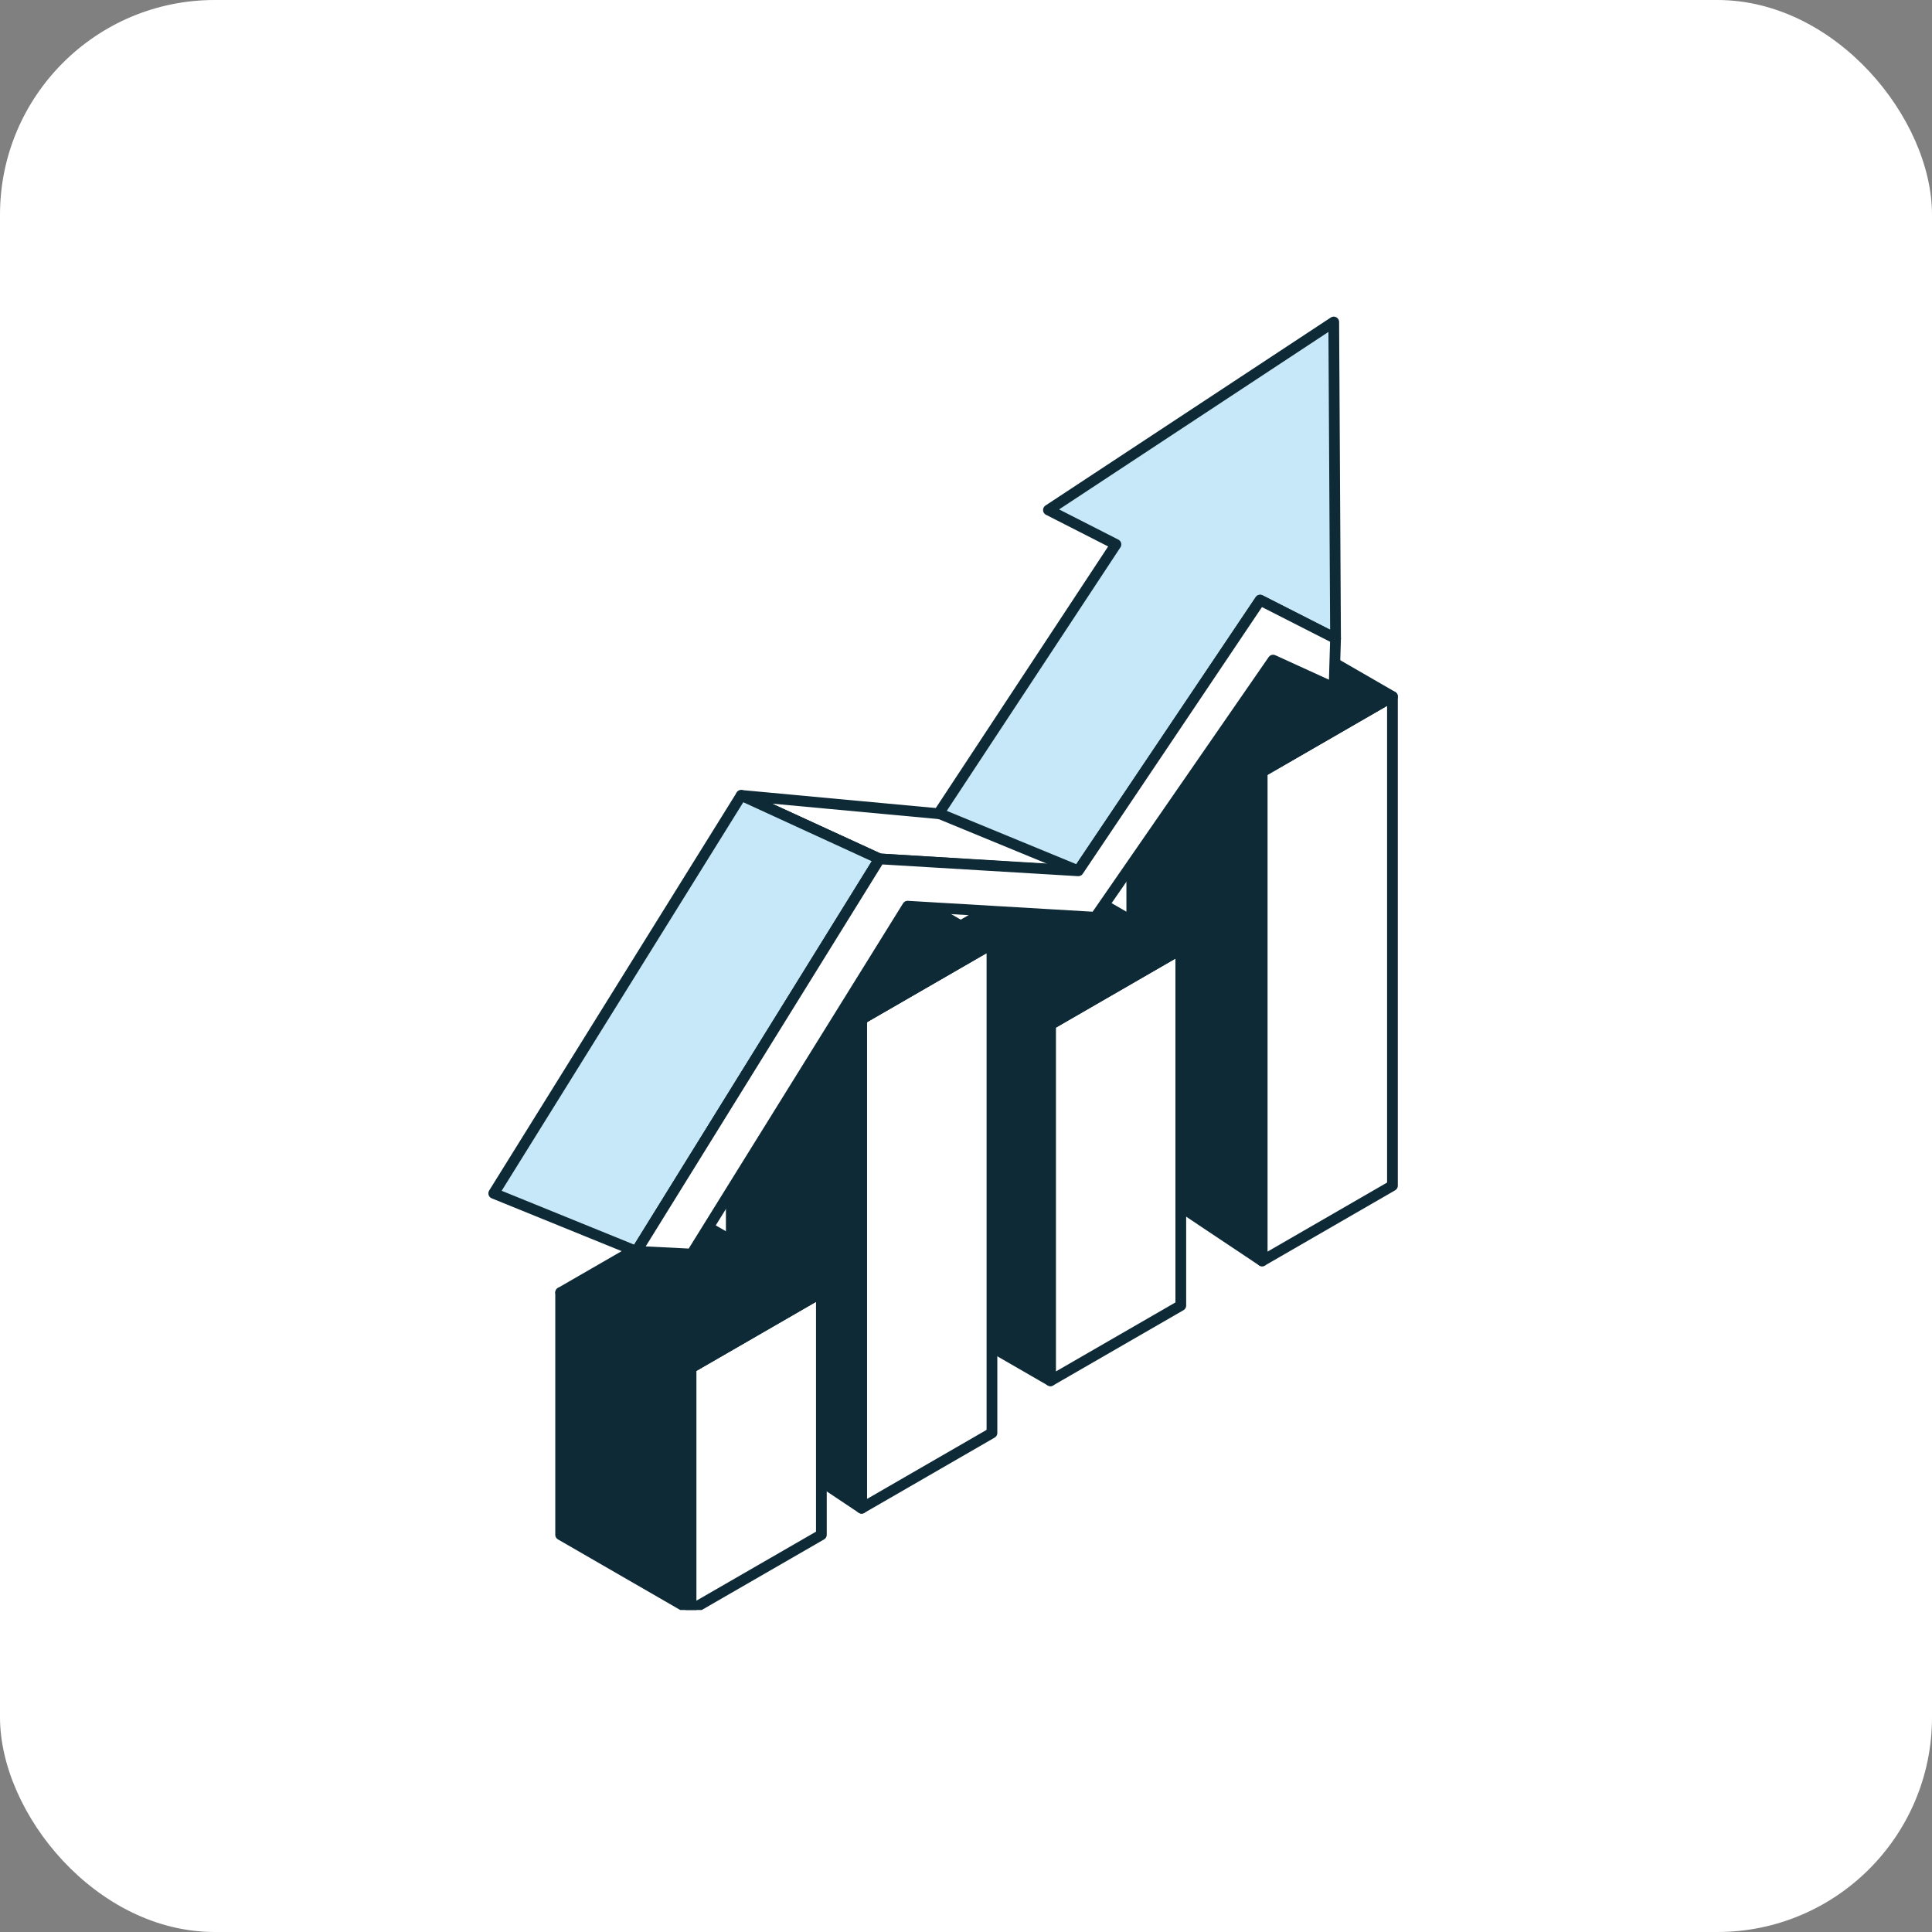
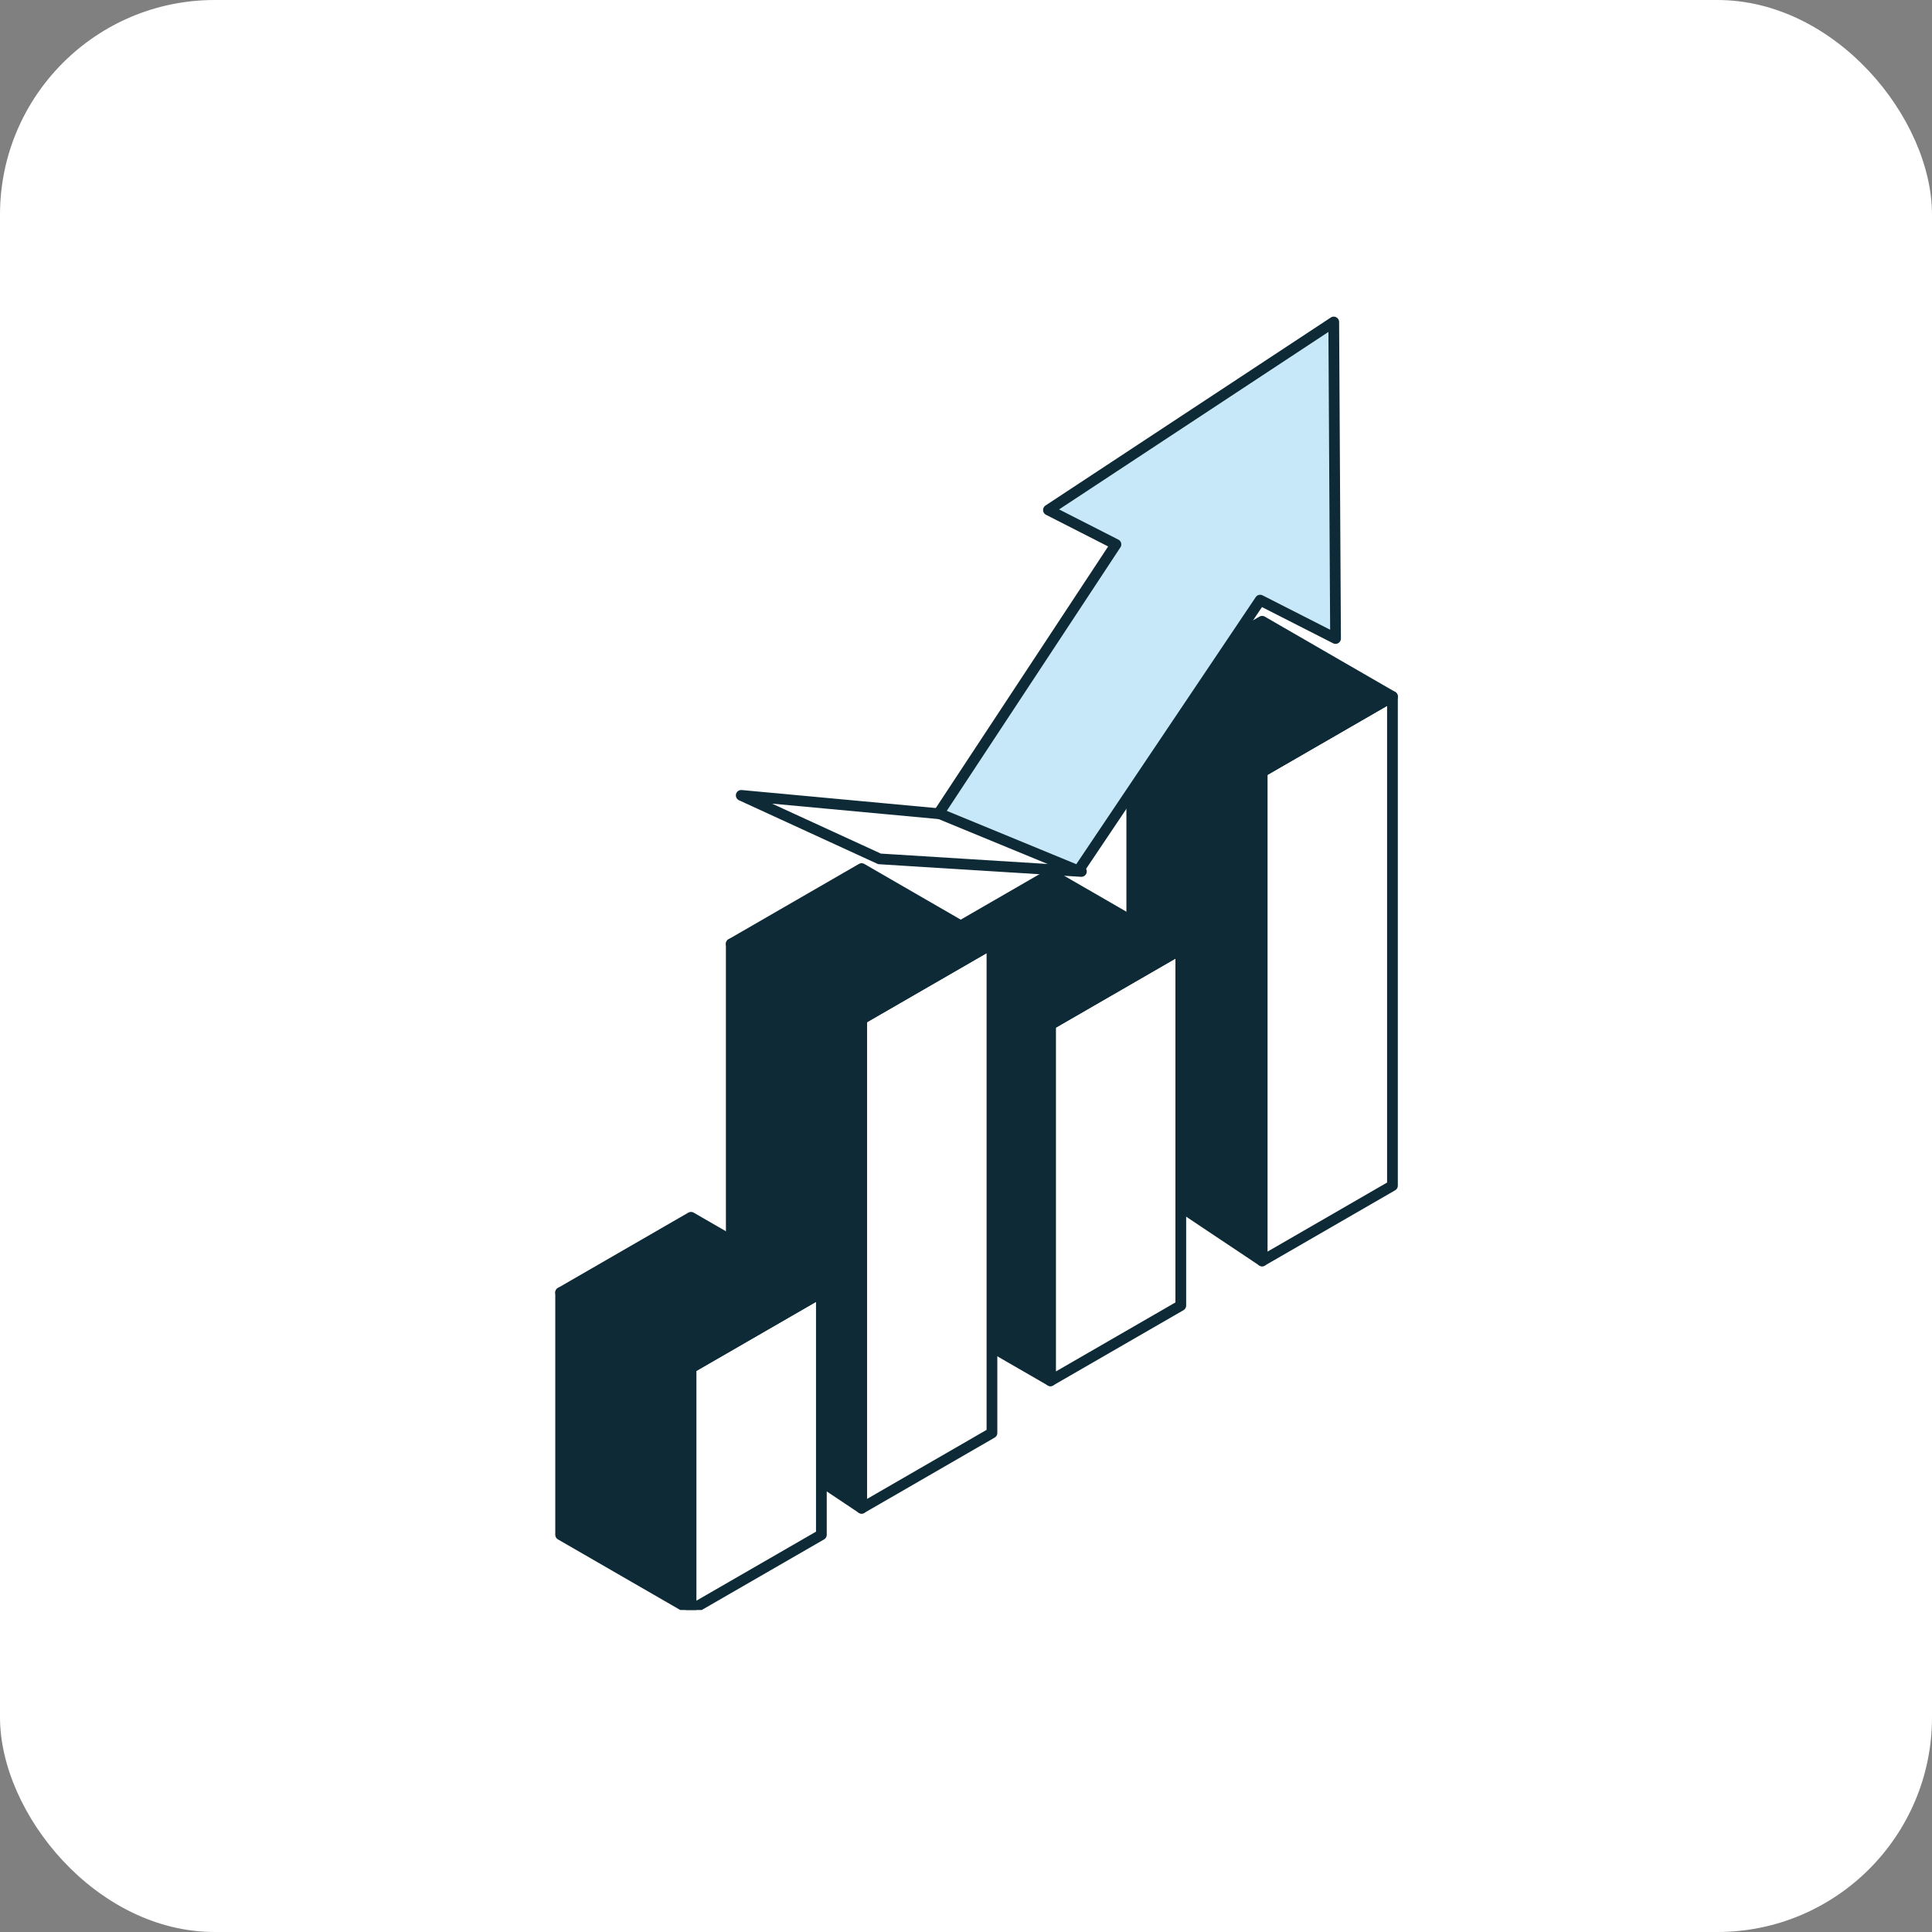
<svg xmlns="http://www.w3.org/2000/svg" width="90" height="90" viewBox="0 0 90 90" fill="none">
  <rect x="0" y="0" width="90" height="90" fill="#808080" stroke="none" />
  <rect width="90" height="90" rx="10" fill="white" />
  <g clip-path="url(#clip0_569_770)">
    <path d="M64.866 32.448V55.232L58.794 58.739V35.954L64.866 32.448Z" fill="white" stroke="#0D2A36" stroke-width="0.5" stroke-linecap="round" stroke-linejoin="round" />
    <path d="M64.866 32.448L58.794 35.954L52.722 32.448L58.794 28.941L64.866 32.448Z" fill="#0D2A36" stroke="#0D2A36" stroke-width="0.5" stroke-linecap="round" stroke-linejoin="round" />
    <path d="M58.794 35.954V58.739L52.732 54.692L52.722 44.139V32.448L58.794 35.954Z" fill="#0D2A36" stroke="#0D2A36" stroke-width="0.5" stroke-linecap="round" stroke-linejoin="round" />
-     <path d="M55.006 55.316V60.817L48.934 64.322V47.729L55.006 44.222V55.316Z" fill="white" stroke="#0D2A36" stroke-width="0.5" stroke-linecap="round" stroke-linejoin="round" />
+     <path d="M55.006 55.316V60.817L48.934 64.322V47.729L55.006 44.222Z" fill="white" stroke="#0D2A36" stroke-width="0.5" stroke-linecap="round" stroke-linejoin="round" />
    <path d="M55.006 44.222L48.934 47.729L42.862 44.222L48.934 40.716L55.006 44.222Z" fill="#0D2A36" stroke="#0D2A36" stroke-width="0.5" stroke-linecap="round" stroke-linejoin="round" />
    <path d="M48.934 47.729V64.322L44.172 61.573V55.79L42.862 55.034V44.222L48.934 47.729Z" fill="#0D2A36" stroke="#0D2A36" stroke-width="0.5" stroke-linecap="round" stroke-linejoin="round" />
    <path d="M46.209 43.969V66.753L40.137 70.26V47.475L46.209 43.969Z" fill="white" stroke="#0D2A36" stroke-width="0.5" stroke-linecap="round" stroke-linejoin="round" />
    <path d="M46.209 43.969L40.137 47.475L34.065 43.969L40.137 40.462L46.209 43.969Z" fill="#0D2A36" stroke="#0D2A36" stroke-width="0.5" stroke-linecap="round" stroke-linejoin="round" />
    <path d="M40.137 47.475V70.26L34.075 66.213L34.065 55.66V43.969L40.137 47.475Z" fill="#0D2A36" stroke="#0D2A36" stroke-width="0.5" stroke-linecap="round" stroke-linejoin="round" />
    <path d="M38.263 65.996V71.495L32.189 75V63.72L38.263 60.212V65.996Z" fill="white" stroke="#0D2A36" stroke-width="0.5" stroke-linecap="round" stroke-linejoin="round" />
    <path d="M38.263 60.212L32.189 63.719L26.117 60.212L32.189 56.706L38.263 60.212Z" fill="#0D2A36" stroke="#0D2A36" stroke-width="0.5" stroke-linecap="round" stroke-linejoin="round" />
    <path d="M32.189 63.72V75L26.117 71.495V60.212L32.189 63.72Z" fill="#0D2A36" stroke="#0D2A36" stroke-width="0.5" stroke-linecap="round" stroke-linejoin="round" />
    <path d="M40.971 40.01L34.529 37.052L43.874 37.919L50.375 40.596L40.971 40.01Z" fill="white" stroke="#0D2A36" stroke-width="0.5" stroke-linecap="round" stroke-linejoin="round" />
-     <path d="M29.643 58.291L23 55.591L34.529 37.052L40.971 40.01L29.643 58.291Z" fill="#C7E8F8" stroke="#0D2A36" stroke-width="0.5" stroke-linecap="round" stroke-linejoin="round" />
    <path d="M62.131 15L48.84 23.758L51.984 25.36L43.729 37.888L50.231 40.566L58.703 27.957L62.215 29.744L62.131 15Z" fill="#C7E8F8" stroke="#0D2A36" stroke-width="0.5" stroke-linecap="round" stroke-linejoin="round" />
-     <path d="M29.643 58.291L32.217 58.42L42.28 42.214L51.025 42.729L59.306 30.75L62.146 32.047L62.215 29.744L58.703 27.957L50.231 40.566L40.971 40.01L29.643 58.291Z" fill="white" stroke="#0D2A36" stroke-width="0.5" stroke-linecap="round" stroke-linejoin="round" />
  </g>
  <defs>
    <clipPath id="clip0_569_770">
      <rect width="62" height="62" fill="white" transform="translate(11 13)" />
    </clipPath>
  </defs>
</svg>